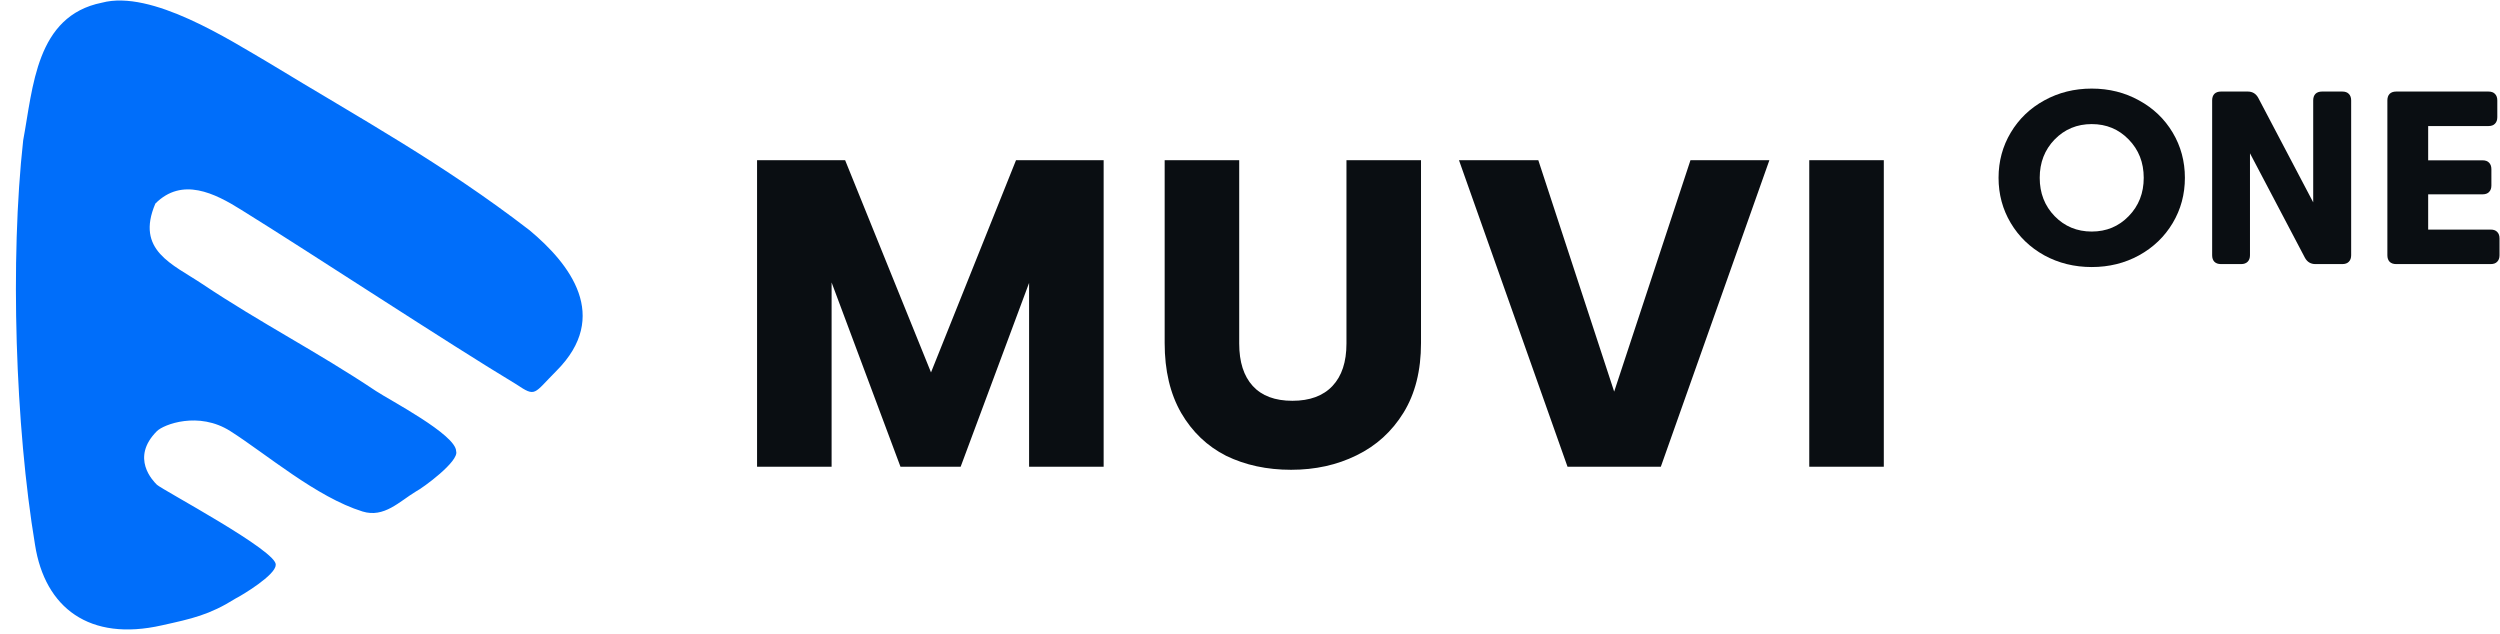
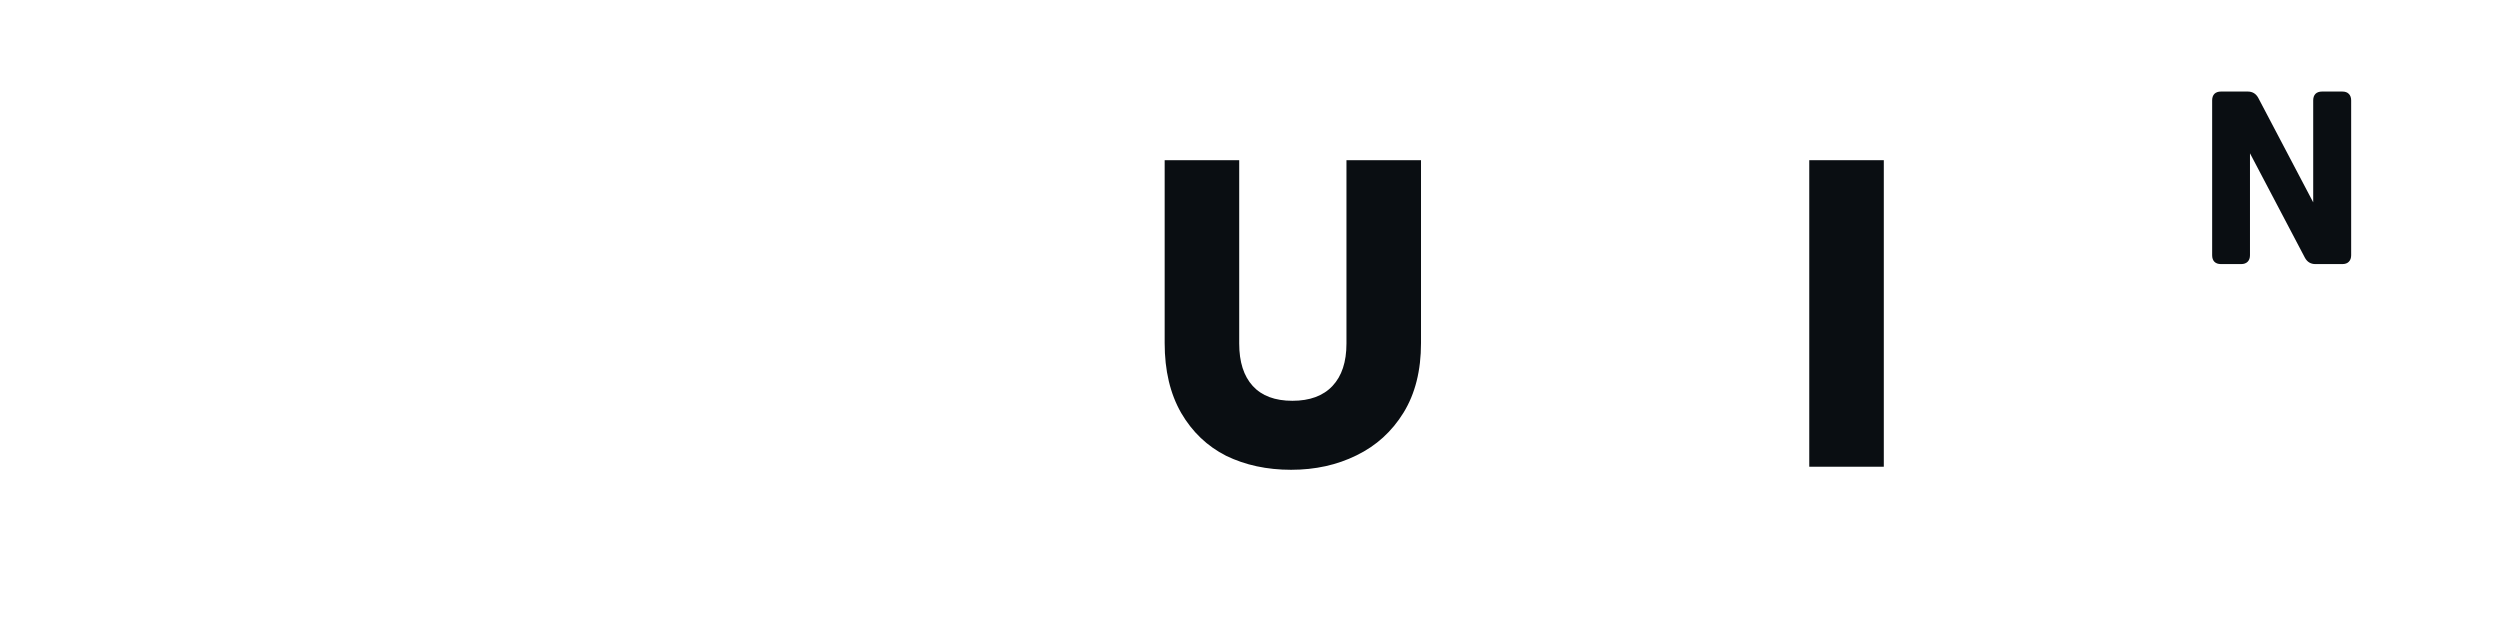
<svg xmlns="http://www.w3.org/2000/svg" width="142" height="36" viewBox="0 0 142 36" fill="none">
  <g clip-path="url(#clip0_2448_3685)">
-     <path d="M5.788 0.153C8.602 -0.598 13.028 2.26 15.279 3.575C20.531 6.77 25.149 9.28 30.085 13.083C32.363 14.984 34.704 17.962 31.603 21.068C30.29 22.383 30.451 22.58 29.325 21.828C25.529 19.547 17.638 14.357 13.698 11.915C12.198 10.975 10.343 10.041 8.825 11.562C7.686 14.223 9.794 14.997 11.482 16.125C14.859 18.38 17.976 19.954 21.353 22.209C22.112 22.715 25.909 24.691 25.909 25.631C26.096 26.195 24.006 27.724 23.631 27.912C22.693 28.476 21.819 29.433 20.593 29.053C17.979 28.241 15.15 25.805 13.087 24.49C11.282 23.34 9.29 24.11 8.911 24.49C7.392 26.011 8.701 27.322 8.911 27.532C9.181 27.803 15.846 31.343 15.658 32.095C15.658 32.659 13.756 33.808 13.38 33.996C11.88 34.936 10.893 35.142 9.204 35.517C5.077 36.457 2.554 34.524 1.991 30.954C0.866 24.191 0.567 14.733 1.317 7.969C1.88 4.963 2.036 0.905 5.788 0.153Z" fill="#006EFA" />
-     <path d="M62.687 9.099V26.51H58.452V16.069L54.565 26.51H51.147L47.235 16.044V26.51H43.001V9.099H48.003L52.881 21.153L57.71 9.099H62.687Z" fill="#0A0E12" />
    <path d="M70.387 9.099V19.516C70.387 20.558 70.643 21.36 71.155 21.922C71.667 22.484 72.418 22.765 73.408 22.765C74.399 22.765 75.158 22.484 75.686 21.922C76.215 21.36 76.479 20.558 76.479 19.516V9.099H80.713V19.491C80.713 21.046 80.383 22.36 79.723 23.435C79.062 24.51 78.171 25.32 77.048 25.865C75.942 26.411 74.704 26.684 73.334 26.684C71.964 26.684 70.734 26.419 69.644 25.89C68.571 25.345 67.721 24.534 67.094 23.46C66.466 22.368 66.153 21.046 66.153 19.491V9.099H70.387Z" fill="#0A0E12" />
-     <path d="M100.501 9.099L94.335 26.51H89.035L82.87 9.099H87.376L91.685 22.244L96.019 9.099H100.501Z" fill="#0A0E12" />
    <path d="M107 9.099V26.51H102.766V9.099H107Z" fill="#0A0E12" />
-     <path d="M135.603 5.704C135.603 5.545 135.645 5.422 135.729 5.333C135.818 5.244 135.944 5.2 136.107 5.2H141.343C141.507 5.2 141.63 5.244 141.714 5.333C141.803 5.422 141.847 5.545 141.847 5.704V6.656C141.847 6.815 141.803 6.938 141.714 7.027C141.63 7.116 141.507 7.16 141.343 7.16H137.92V9.106H141.007C141.171 9.106 141.294 9.15 141.378 9.239C141.467 9.328 141.511 9.451 141.511 9.61V10.534C141.511 10.693 141.467 10.816 141.378 10.905C141.294 10.994 141.171 11.038 141.007 11.038H137.92V13.04H141.469C141.633 13.04 141.756 13.084 141.84 13.173C141.929 13.262 141.973 13.385 141.973 13.544V14.496C141.973 14.655 141.929 14.778 141.84 14.867C141.756 14.956 141.633 15 141.469 15H136.107C135.944 15 135.818 14.956 135.729 14.867C135.645 14.778 135.603 14.655 135.603 14.496V5.704Z" fill="#0A0E12" />
    <path d="M125.65 5.704C125.65 5.545 125.692 5.422 125.776 5.333C125.865 5.244 125.991 5.2 126.154 5.2H127.673C127.939 5.2 128.137 5.319 128.268 5.557L131.39 11.493V5.704C131.39 5.545 131.432 5.422 131.516 5.333C131.605 5.244 131.731 5.2 131.894 5.2H133.042C133.205 5.2 133.329 5.244 133.413 5.333C133.502 5.422 133.546 5.545 133.546 5.704V14.496C133.546 14.655 133.502 14.778 133.413 14.867C133.329 14.956 133.205 15 133.042 15H131.516C131.25 15 131.052 14.881 130.921 14.643L127.799 8.707V14.496C127.799 14.655 127.755 14.778 127.666 14.867C127.577 14.956 127.454 15 127.295 15H126.154C125.991 15 125.865 14.956 125.776 14.867C125.692 14.778 125.65 14.655 125.65 14.496V5.704Z" fill="#0A0E12" />
-     <path d="M114.211 12.669C113.749 11.894 113.518 11.038 113.518 10.1C113.518 9.162 113.749 8.306 114.211 7.531C114.673 6.756 115.308 6.147 116.115 5.704C116.927 5.256 117.825 5.032 118.81 5.032C119.795 5.032 120.691 5.256 121.498 5.704C122.31 6.147 122.947 6.756 123.409 7.531C123.871 8.306 124.102 9.162 124.102 10.1C124.102 11.038 123.871 11.894 123.409 12.669C122.947 13.444 122.31 14.055 121.498 14.503C120.691 14.946 119.795 15.168 118.81 15.168C117.825 15.168 116.927 14.946 116.115 14.503C115.308 14.055 114.673 13.444 114.211 12.669ZM116.703 7.923C116.138 8.506 115.856 9.232 115.856 10.1C115.856 10.968 116.138 11.694 116.703 12.277C117.272 12.86 117.975 13.152 118.81 13.152C119.645 13.152 120.345 12.86 120.91 12.277C121.479 11.694 121.764 10.968 121.764 10.1C121.764 9.232 121.479 8.506 120.91 7.923C120.345 7.34 119.645 7.048 118.81 7.048C117.975 7.048 117.272 7.34 116.703 7.923Z" fill="#0A0E12" />
  </g>
  <defs>
    <clipPath id="clip0_2448_3685">
      <rect width="142" height="36" fill="white" />
    </clipPath>
  </defs>
</svg>